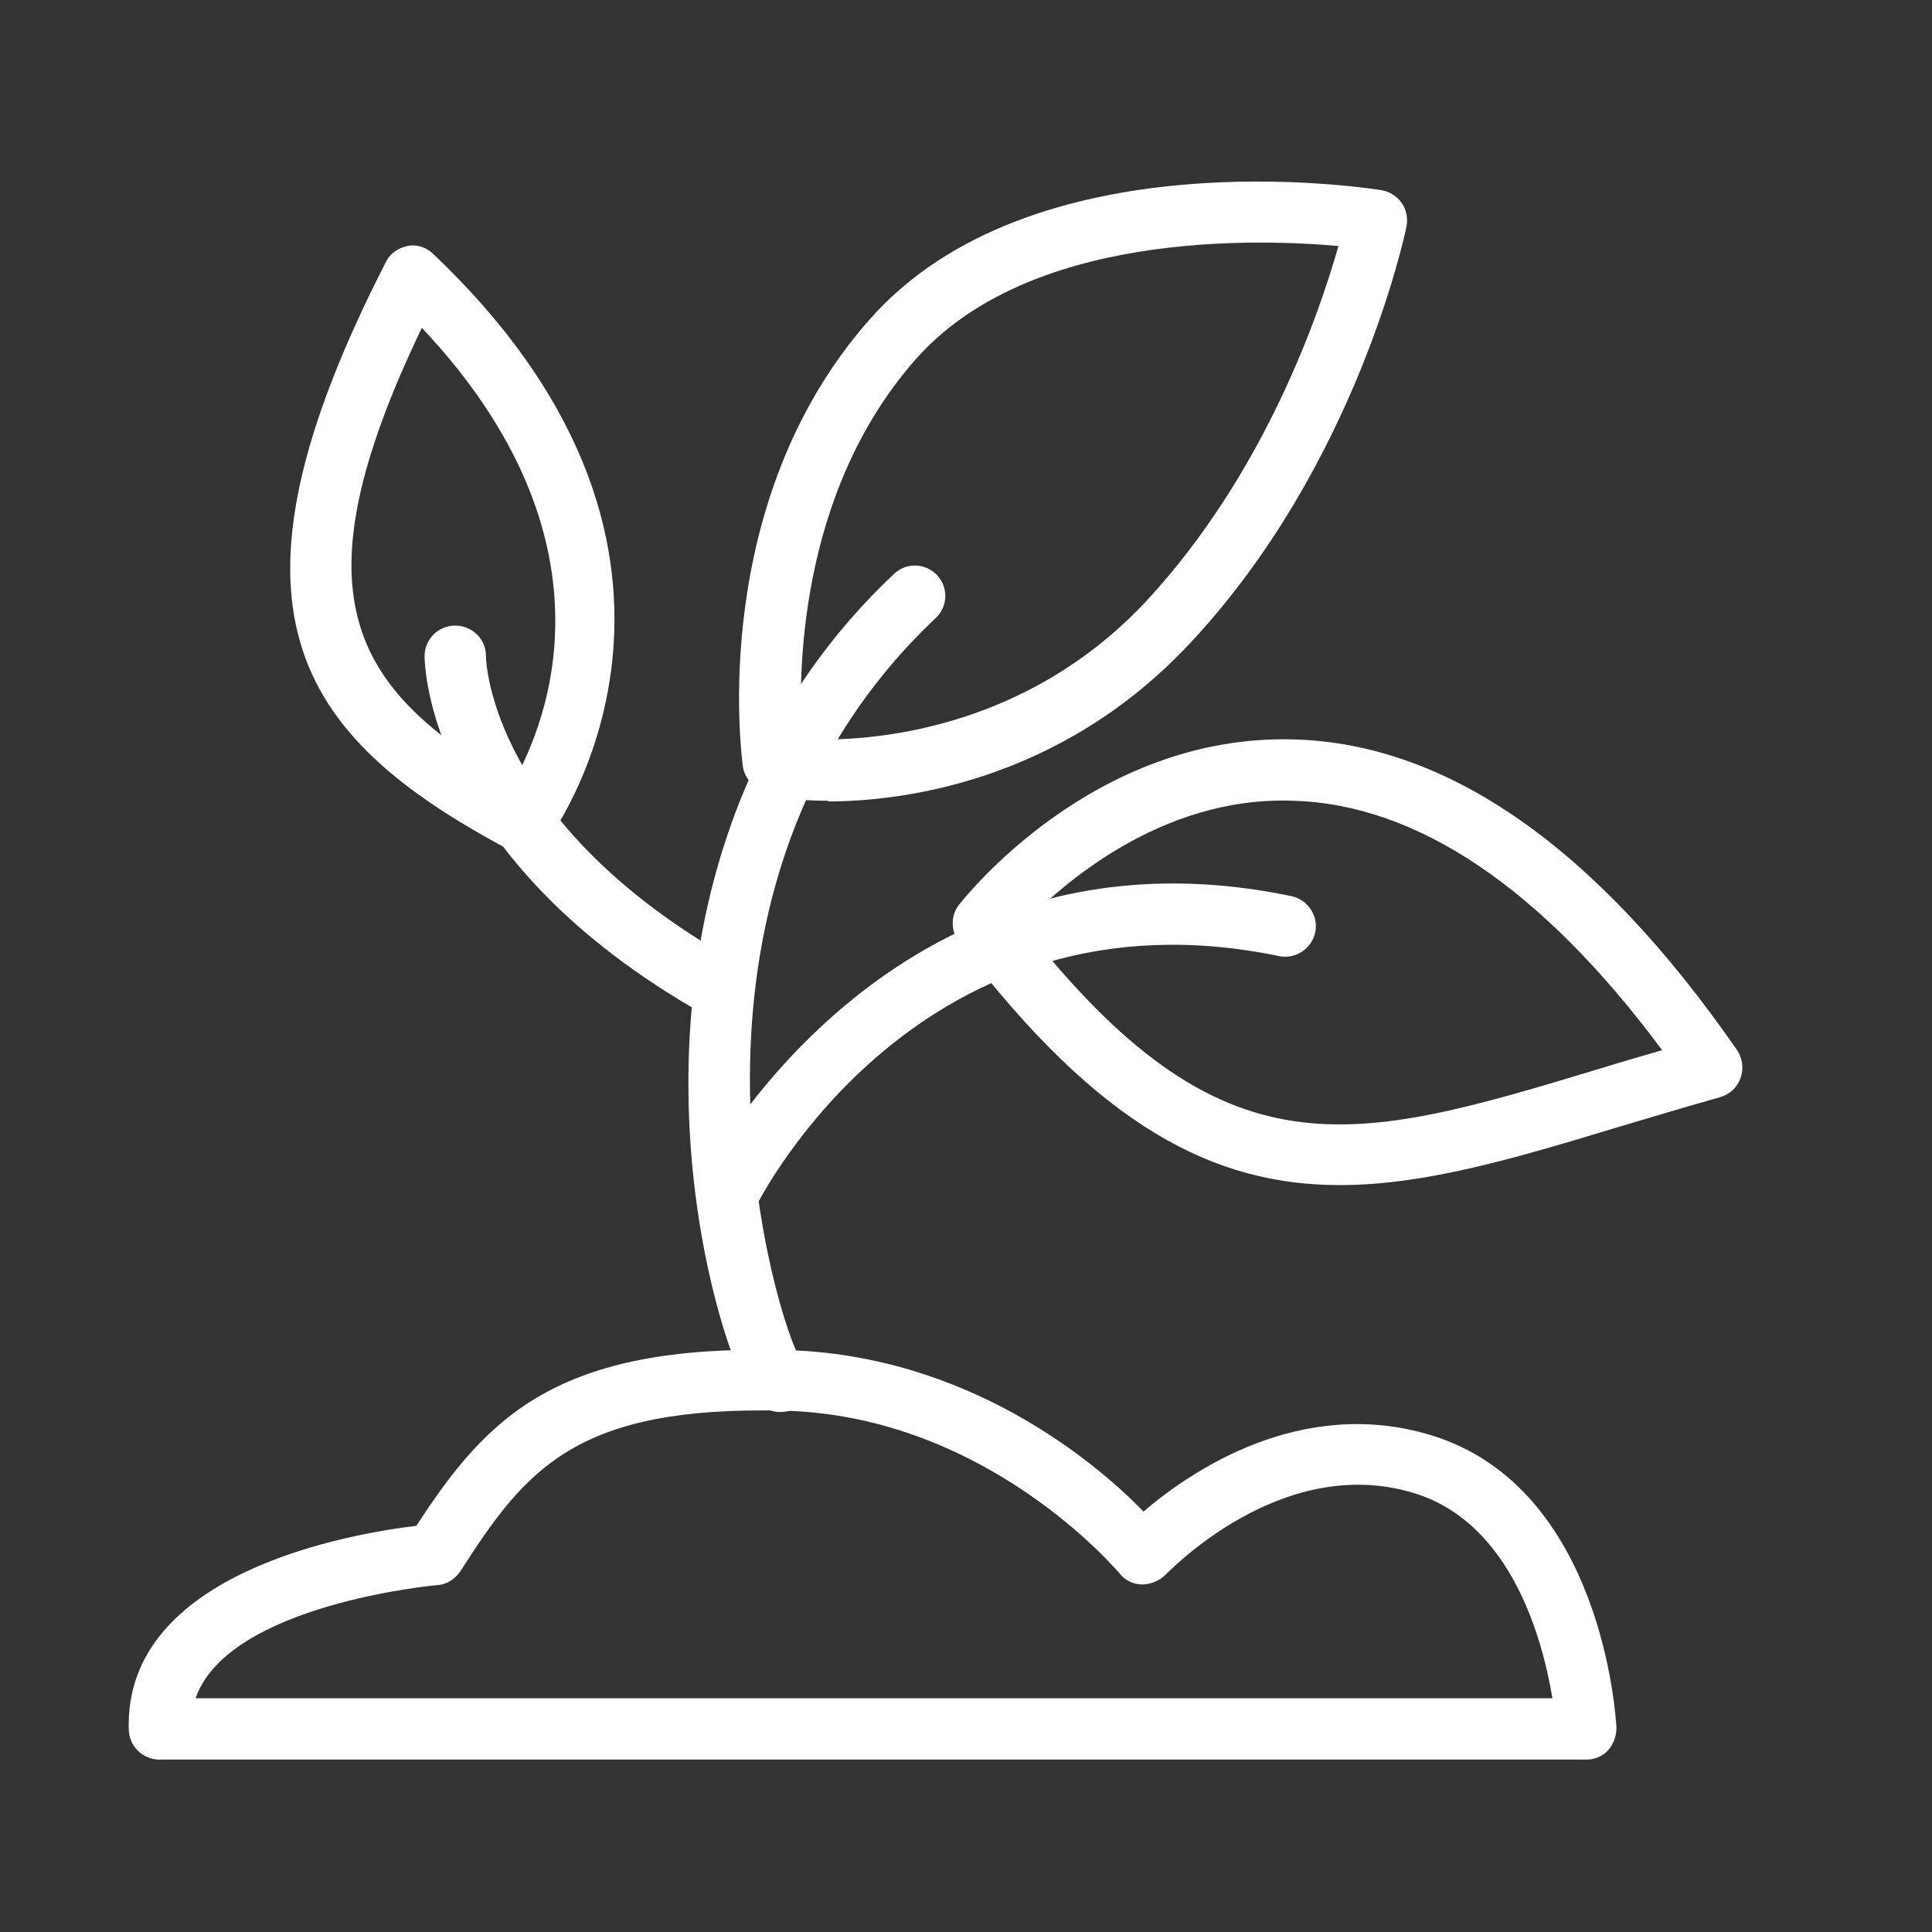
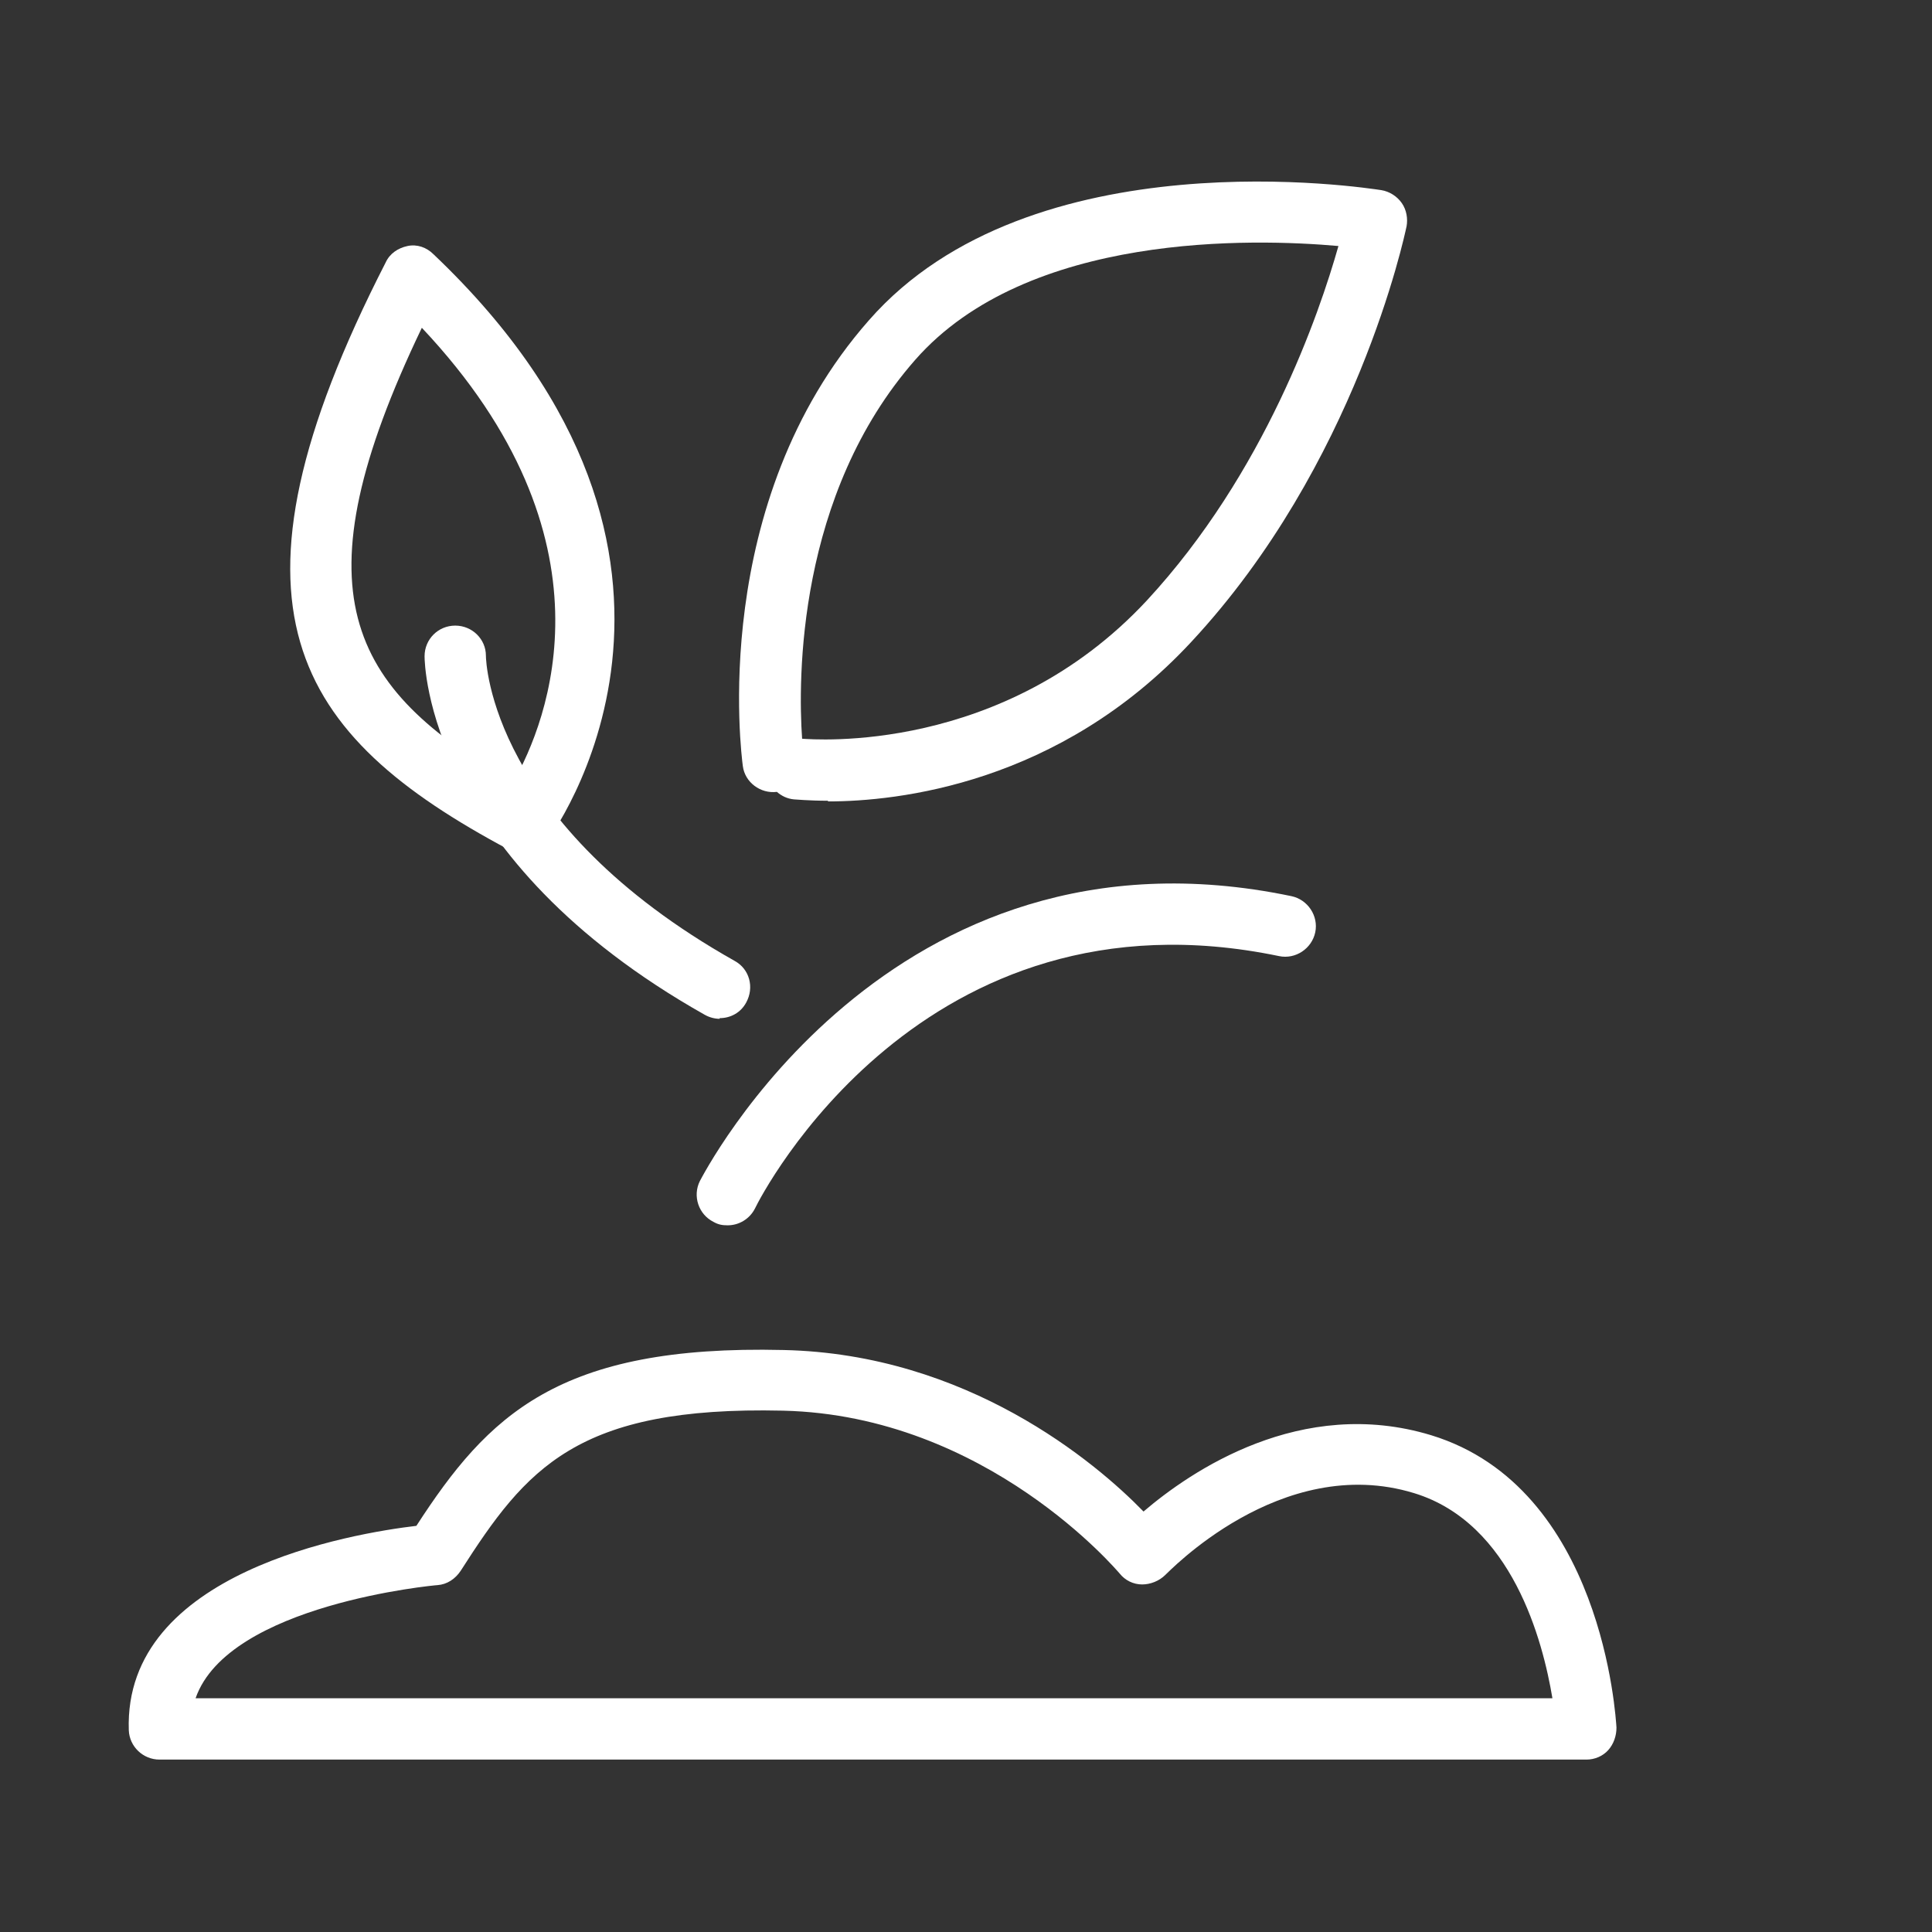
<svg xmlns="http://www.w3.org/2000/svg" id="Livello_1" data-name="Livello 1" viewBox="0 0 28.35 28.35">
  <rect x="0" y="0" width="28.35" height="28.35" fill="#333333" stroke="none" />
  <defs>
    <style>
      .cls-1 {
        fill: #fff;
        stroke-width: 0px;
      }
    </style>
  </defs>
  <path class="cls-1" d="m23.28,25.82H2.34c-.24,0-.44-.19-.45-.43-.08-2.33,3.29-2.89,4.22-3,1.05-1.62,2.08-2.66,5.39-2.58,2.69.06,4.57,1.64,5.28,2.37.69-.59,2.31-1.7,4.22-1.12,2.52.77,2.71,4.15,2.72,4.29,0,.12-.04.24-.12.33-.08.09-.2.14-.32.14Zm-20.42-.9h19.92c-.14-.84-.59-2.57-2.03-3.01-1.96-.6-3.63,1.19-3.65,1.2-.09.09-.22.14-.34.14-.13,0-.25-.06-.33-.16-.02-.02-1.94-2.32-4.94-2.39-3.03-.07-3.77.85-4.73,2.35-.08.12-.2.2-.34.21-.03,0-3.07.28-3.55,1.66Z" />
-   <path class="cls-1" d="m11.46,20.72s-.03,0-.04,0c-.3-.03-.48-.29-.73-1-.85-2.54-1.3-7.79,2.43-11.3.18-.17.46-.16.63.02.17.18.16.46-.02.63-4.15,3.91-2.44,9.96-2.02,10.81,0,0,0,0,0,0,.21.13.28.4.15.61-.08.14-.25.23-.41.23Z" />
  <path class="cls-1" d="m10.67,17.98c-.07,0-.13-.01-.2-.05-.22-.11-.31-.38-.2-.6.03-.05,2.75-5.42,8.68-4.18.24.05.4.29.35.53-.05.24-.29.4-.53.35-5.24-1.09-7.6,3.51-7.69,3.7-.08.16-.24.25-.4.25Z" />
  <path class="cls-1" d="m10.56,14.95c-.07,0-.15-.02-.22-.06-4.06-2.29-4.11-5.14-4.11-5.26,0-.25.2-.45.45-.45h0c.25,0,.45.2.45.44,0,.1.08,2.47,3.65,4.48.22.12.29.39.17.61-.08.15-.23.23-.39.23Z" />
-   <path class="cls-1" d="m19.66,17.39c-1.83,0-3.53-.84-5.59-3.57-.12-.16-.12-.39,0-.54.08-.1,1.97-2.51,4.91-2.43,2.27.06,4.46,1.6,6.51,4.56.08.12.1.27.05.41-.05.14-.16.24-.3.28-.53.15-1.03.3-1.5.44-1.52.46-2.83.85-4.08.85Zm-4.65-3.82c2.95,3.77,4.83,3.21,8.47,2.11.29-.09.6-.18.91-.27-1.76-2.37-3.59-3.61-5.42-3.66-1.95-.07-3.42,1.26-3.96,1.82Z" />
  <path class="cls-1" d="m7.68,12.52c-.07,0-.14-.02-.21-.05-3.17-1.69-4.4-3.56-1.81-8.62.06-.13.18-.21.32-.24.14-.03.28.02.38.12,4.74,4.5,1.7,8.58,1.66,8.62-.09.11-.22.17-.36.17Zm-1.49-7.71c-1.85,3.86-1.1,5.28,1.34,6.67.51-.9,1.58-3.57-1.34-6.67Z" />
  <path class="cls-1" d="m12.15,11.75c-.29,0-.47-.02-.5-.02-.1-.01-.18-.05-.25-.11-.24.03-.47-.14-.5-.38-.02-.16-.51-3.86,1.85-6.54,2.38-2.72,7.31-1.94,7.52-1.91.12.02.23.09.3.19.07.1.09.23.07.34-.03.14-.74,3.5-3.16,6.1-1.94,2.09-4.32,2.34-5.33,2.34Zm-.38-.91c.16.01,2.95.24,5.06-2.03,1.73-1.87,2.53-4.21,2.81-5.2-1.24-.11-4.56-.21-6.21,1.67-1.74,1.98-1.72,4.7-1.66,5.56Z" />
</svg>